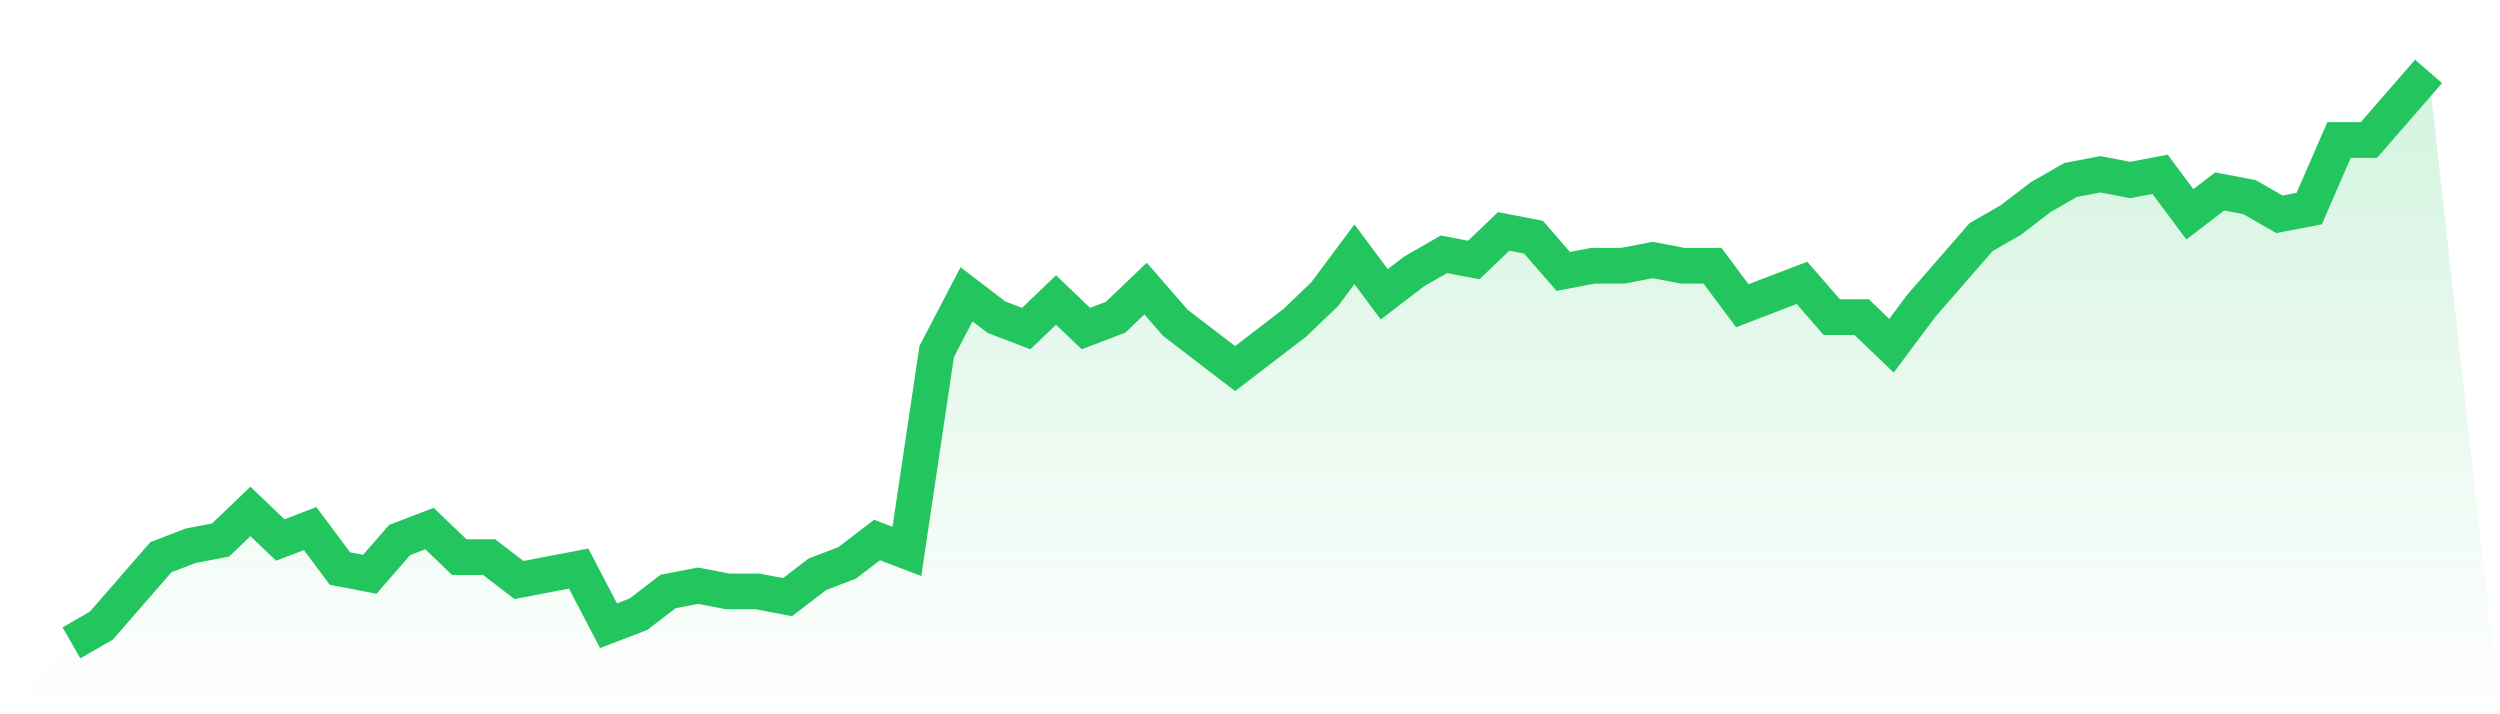
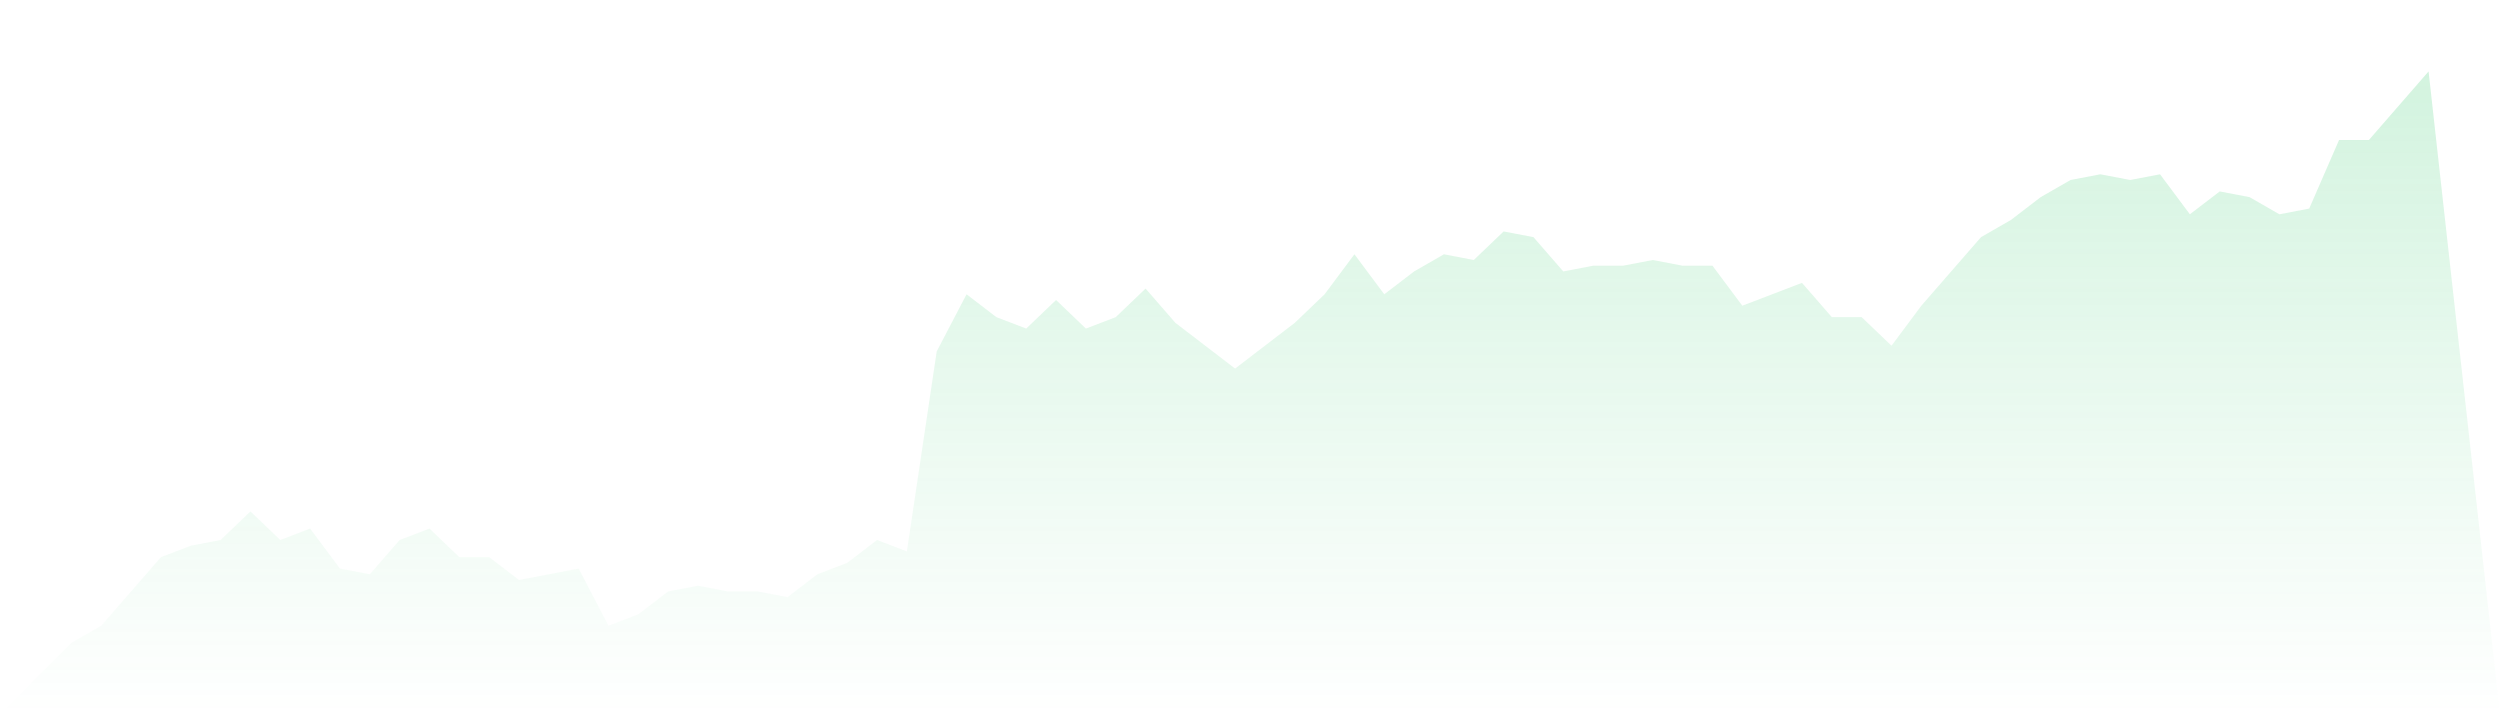
<svg xmlns="http://www.w3.org/2000/svg" viewBox="0 0 140 40">
  <defs>
    <linearGradient id="gradient" x1="0" x2="0" y1="0" y2="1">
      <stop offset="0%" stop-color="#22c55e" stop-opacity="0.2" />
      <stop offset="100%" stop-color="#22c55e" stop-opacity="0" />
    </linearGradient>
  </defs>
  <path d="M4,36 L4,36 L5.671,35.04 L7.342,33.12 L9.013,31.2 L10.684,30.56 L12.354,30.24 L14.025,28.64 L15.696,30.24 L17.367,29.6 L19.038,31.84 L20.709,32.16 L22.38,30.24 L24.051,29.6 L25.722,31.2 L27.392,31.2 L29.063,32.48 L30.734,32.16 L32.405,31.84 L34.076,35.04 L35.747,34.4 L37.418,33.12 L39.089,32.8 L40.759,33.12 L42.43,33.12 L44.101,33.44 L45.772,32.16 L47.443,31.52 L49.114,30.24 L50.785,30.88 L52.456,19.68 L54.127,16.48 L55.797,17.76 L57.468,18.4 L59.139,16.8 L60.81,18.4 L62.481,17.76 L64.152,16.16 L65.823,18.08 L67.494,19.36 L69.165,20.64 L70.835,19.36 L72.506,18.08 L74.177,16.48 L75.848,14.24 L77.519,16.48 L79.19,15.2 L80.861,14.24 L82.532,14.56 L84.203,12.96 L85.873,13.28 L87.544,15.2 L89.215,14.88 L90.886,14.88 L92.557,14.56 L94.228,14.88 L95.899,14.88 L97.57,17.12 L99.24,16.48 L100.911,15.84 L102.582,17.76 L104.253,17.76 L105.924,19.36 L107.595,17.12 L109.266,15.2 L110.937,13.28 L112.608,12.32 L114.278,11.04 L115.949,10.08 L117.62,9.76 L119.291,10.08 L120.962,9.76 L122.633,12 L124.304,10.72 L125.975,11.04 L127.646,12 L129.316,11.68 L130.987,7.84 L132.658,7.84 L134.329,5.92 L136,4 L140,40 L0,40 z" fill="url(#gradient)" />
-   <path d="M4,36 L4,36 L5.671,35.04 L7.342,33.12 L9.013,31.2 L10.684,30.56 L12.354,30.24 L14.025,28.64 L15.696,30.24 L17.367,29.6 L19.038,31.84 L20.709,32.16 L22.38,30.24 L24.051,29.6 L25.722,31.2 L27.392,31.2 L29.063,32.48 L30.734,32.16 L32.405,31.84 L34.076,35.04 L35.747,34.4 L37.418,33.12 L39.089,32.8 L40.759,33.12 L42.43,33.12 L44.101,33.44 L45.772,32.16 L47.443,31.52 L49.114,30.24 L50.785,30.88 L52.456,19.68 L54.127,16.48 L55.797,17.76 L57.468,18.4 L59.139,16.8 L60.81,18.4 L62.481,17.76 L64.152,16.16 L65.823,18.08 L67.494,19.36 L69.165,20.64 L70.835,19.36 L72.506,18.08 L74.177,16.48 L75.848,14.24 L77.519,16.48 L79.19,15.2 L80.861,14.24 L82.532,14.56 L84.203,12.96 L85.873,13.28 L87.544,15.2 L89.215,14.88 L90.886,14.88 L92.557,14.56 L94.228,14.88 L95.899,14.88 L97.57,17.12 L99.24,16.48 L100.911,15.84 L102.582,17.76 L104.253,17.76 L105.924,19.36 L107.595,17.12 L109.266,15.2 L110.937,13.28 L112.608,12.32 L114.278,11.04 L115.949,10.08 L117.62,9.76 L119.291,10.08 L120.962,9.76 L122.633,12 L124.304,10.72 L125.975,11.04 L127.646,12 L129.316,11.68 L130.987,7.84 L132.658,7.84 L134.329,5.92 L136,4" fill="none" stroke="#22c55e" stroke-width="2" />
</svg>